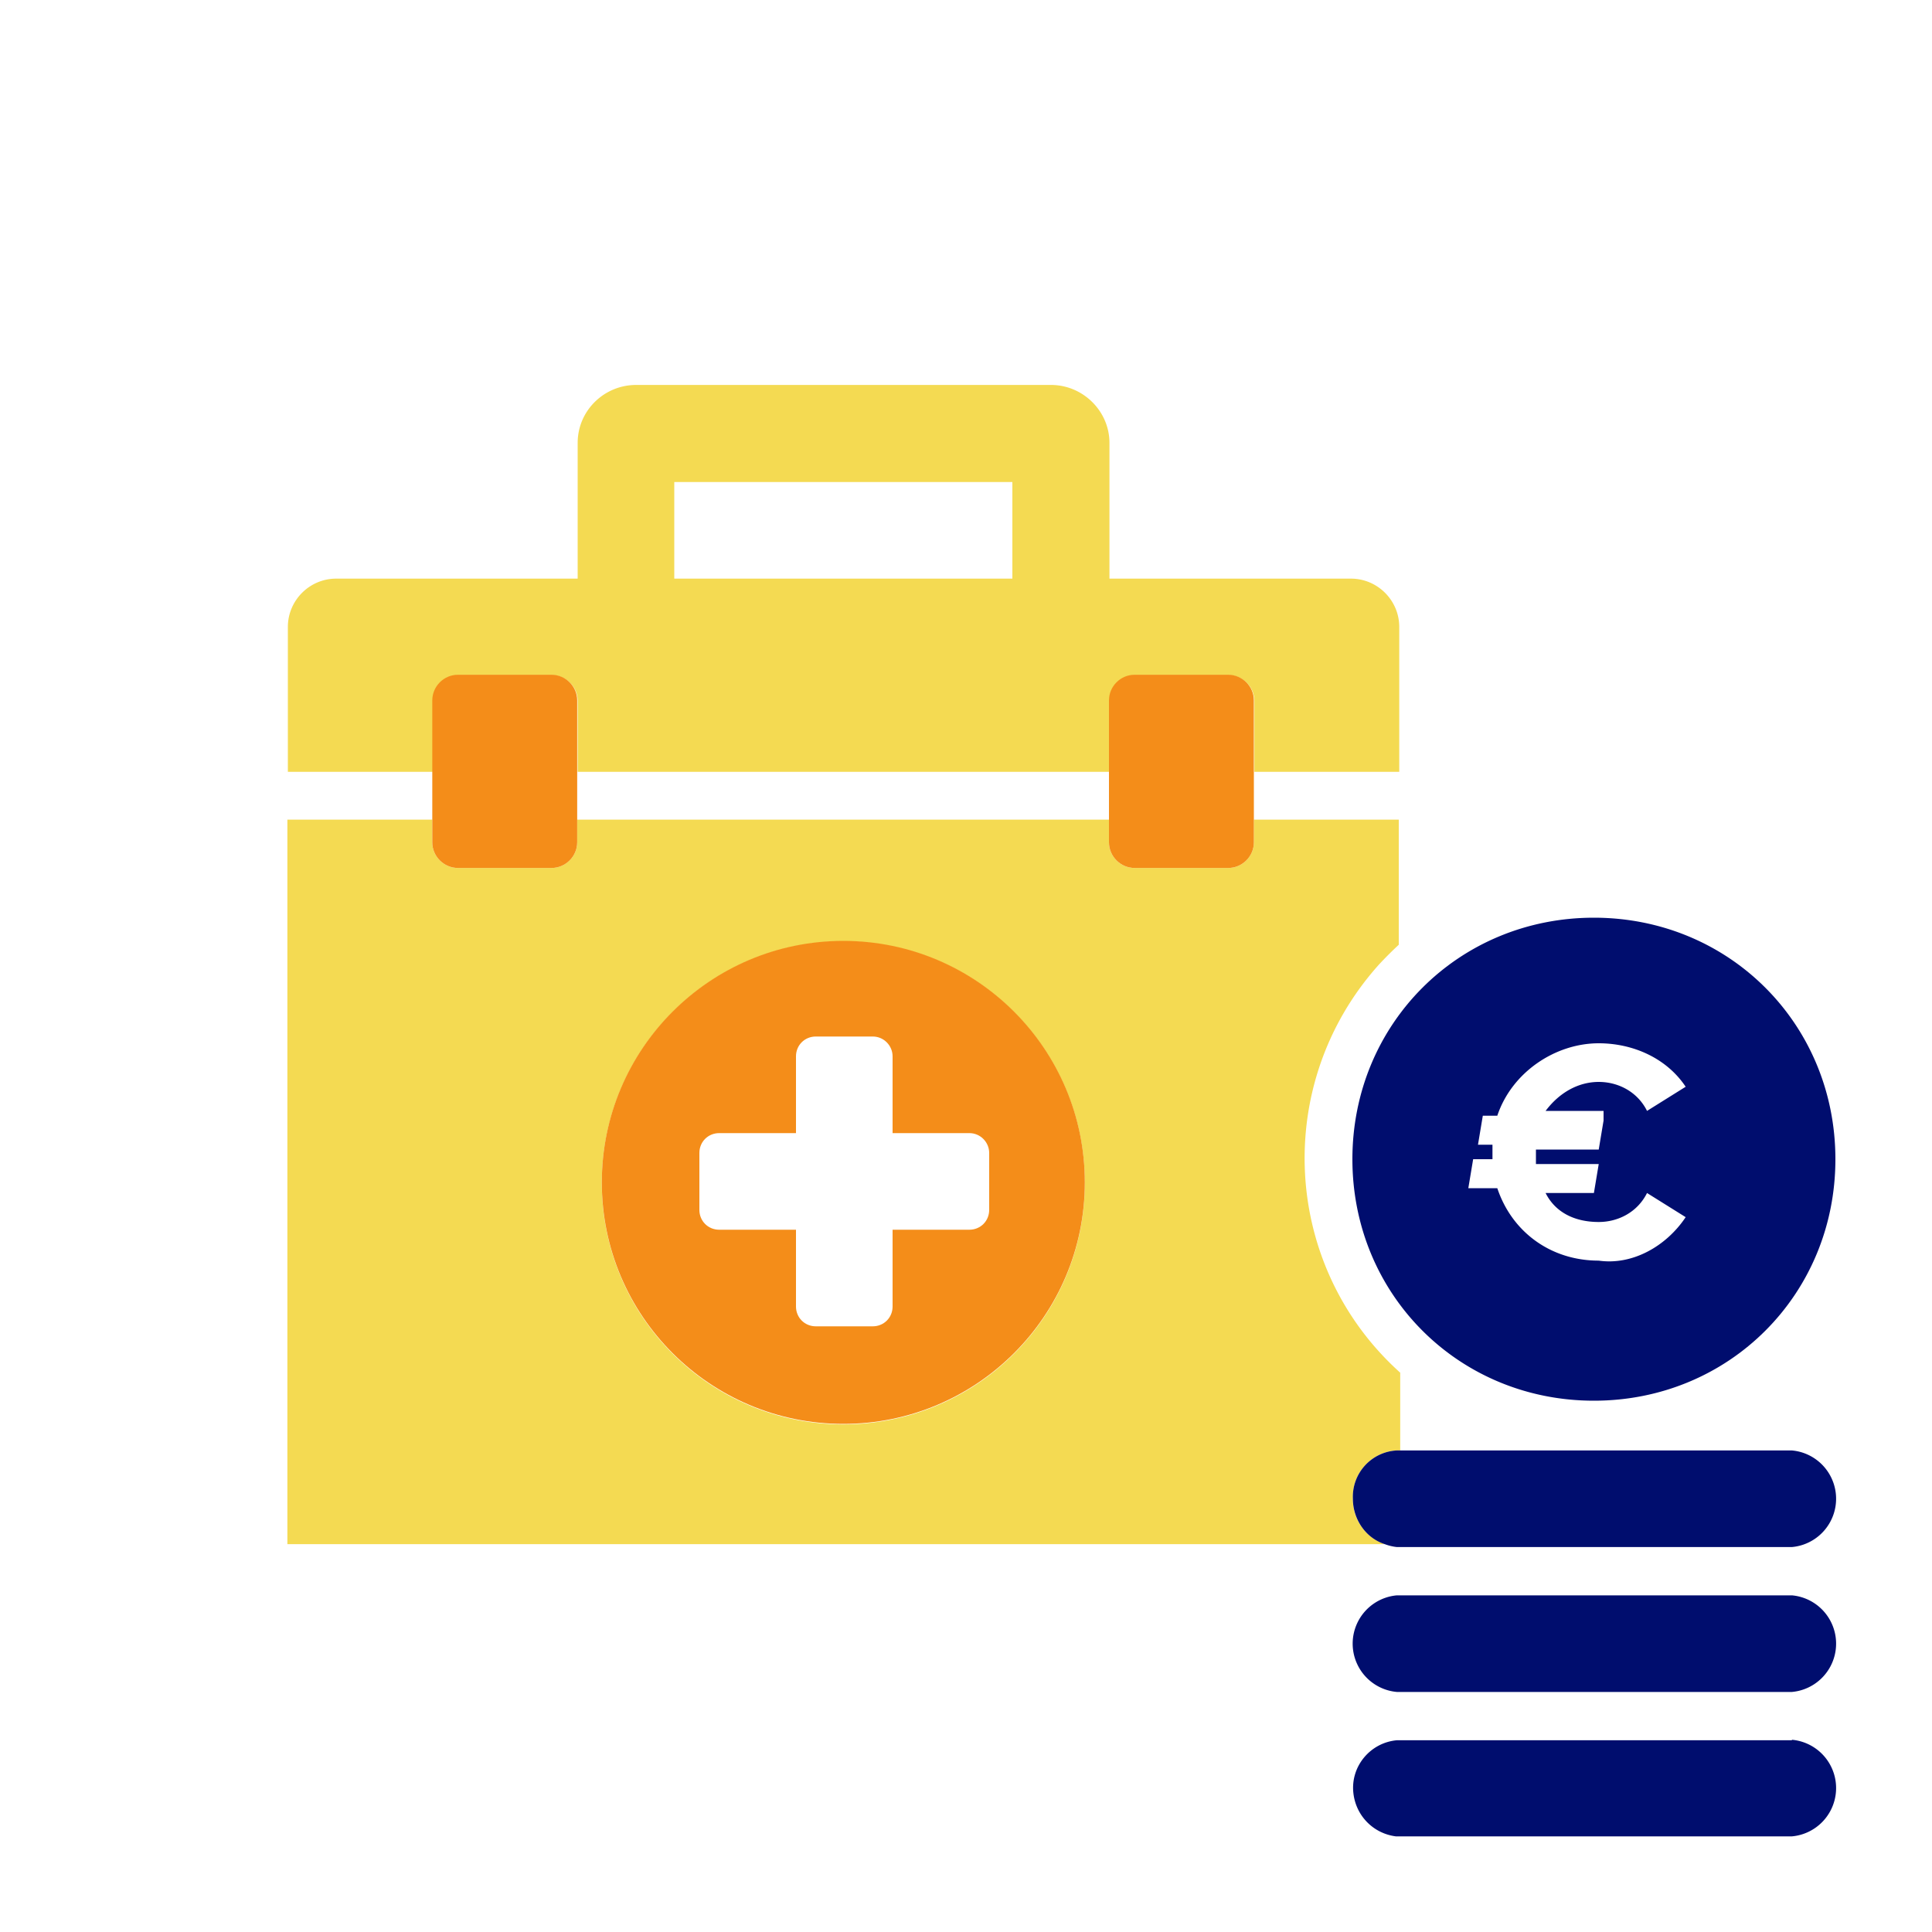
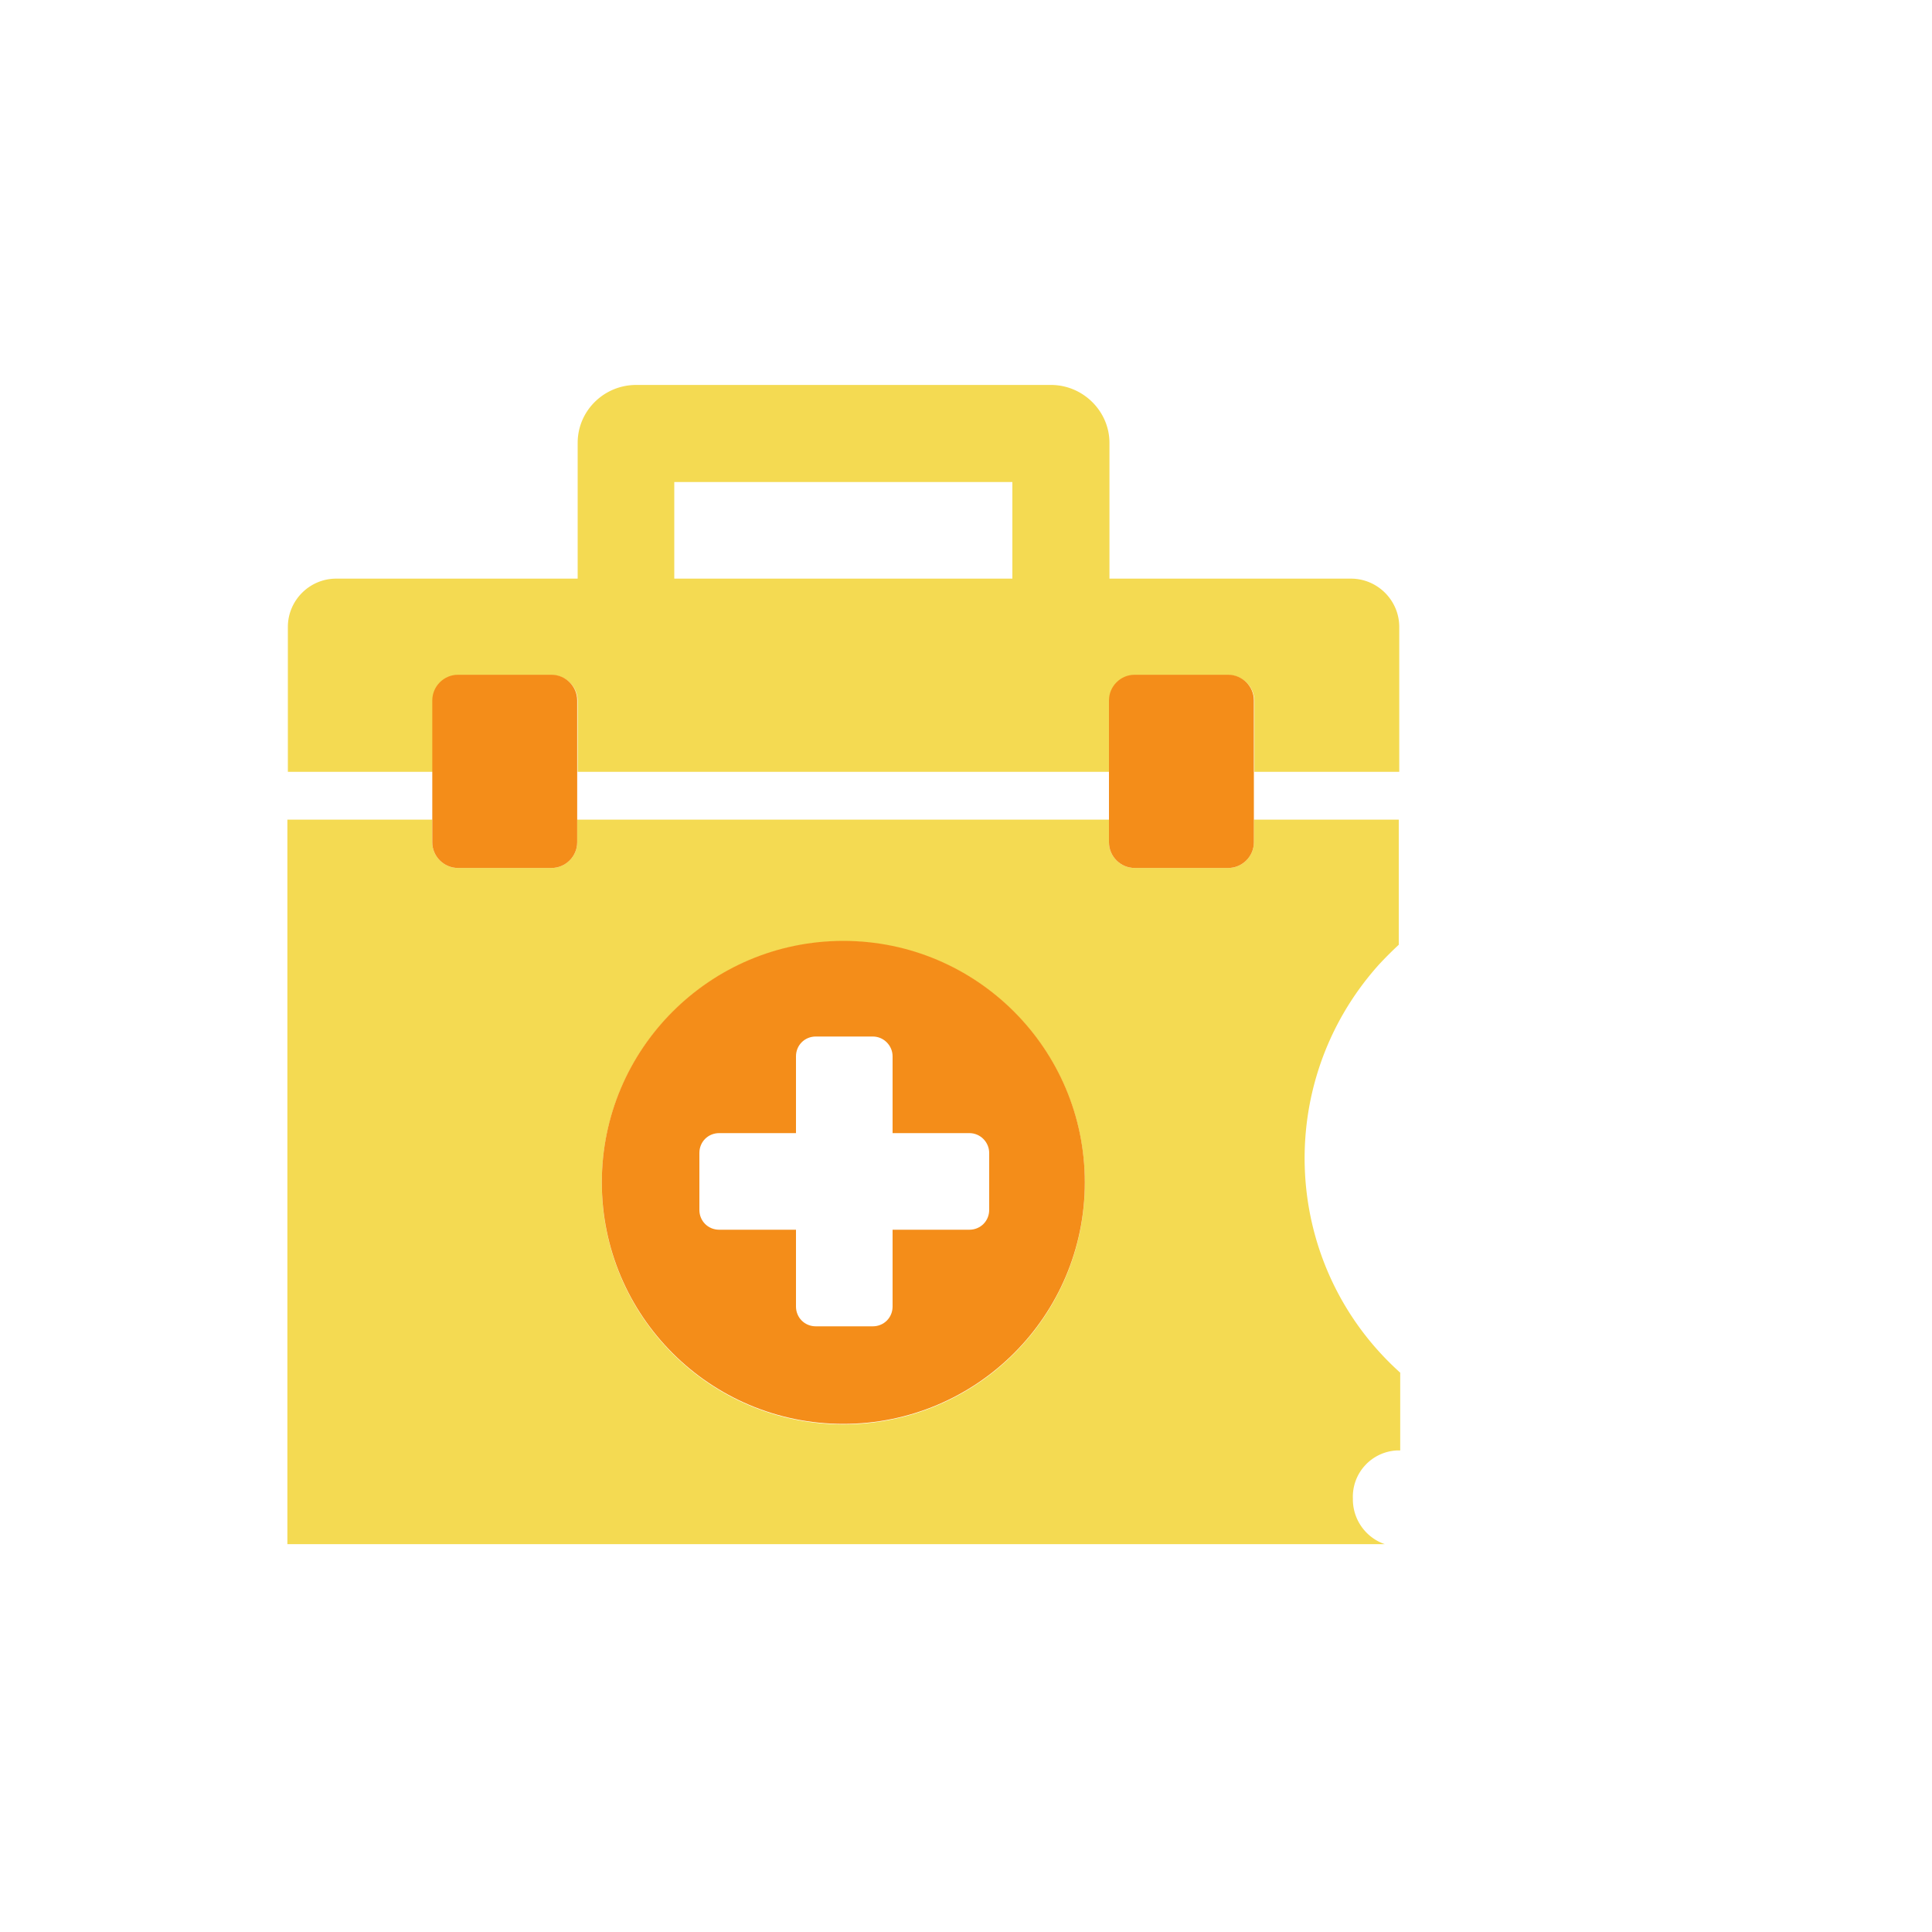
<svg xmlns="http://www.w3.org/2000/svg" data-name="Calque 1" viewBox="0 0 40 40" focusable="false" aria-hidden="true">
-   <path d="M0 0h40v40H0z" fill="none" />
  <path d="M13.96 9.97h7v2h-7zm-2 6h11.01v1H11.95v-1Z" fill="none" />
  <path d="M28.01 31.03a.96.96 0 0 1 .91-1h.07v-1.61c-2.46-2.21-2.65-5.99-.44-8.45.13-.14.27-.28.41-.41v-2.59h-3v.47c0 .29-.24.53-.53.53h-1.94c-.29 0-.53-.24-.53-.53v-.47H11.95v.47c0 .29-.24.53-.53.53H9.48c-.29 0-.53-.24-.53-.53v-.47h-3v15h22.72a.98.98 0 0 1-.66-.94m-10.55-1.54c-2.76 0-5-2.24-5-5s2.24-5 5-5 5 2.24 5 5-2.24 5-5 5M9.49 13.98h1.94c.29 0 .53.24.53.53v1.47h11.01v-1.47c0-.29.24-.53.53-.53h1.94c.29 0 .53.24.53.53v1.47h3v-3c0-.55-.45-1-1-1h-5V9.17c0-.66-.55-1.2-1.21-1.2h-8.59c-.66 0-1.21.53-1.21 1.2v2.81h-5c-.55 0-1 .45-1 1v3h3v-1.47c0-.29.24-.53.53-.53m4.47-4h7v2h-7z" fill="#f4da52" />
  <path d="M9.48 17.97h1.94c.29 0 .53-.24.53-.53V14.5c0-.29-.24-.53-.53-.53H9.48c-.29 0-.53.24-.53.53v2.94c0 .29.24.53.53.53m15.95-4h-1.94c-.29 0-.53.24-.53.53v2.94c0 .29.24.53.53.53h1.94c.29 0 .53-.24.53-.53V14.5c0-.29-.24-.53-.53-.53m-7.97 5.51c-2.76 0-5 2.24-5 5s2.24 5 5 5 5-2.24 5-5-2.24-5-5-5m3.02 5.57c0 .23-.18.41-.41.41h-1.59v1.59c0 .23-.18.41-.41.41h-1.18c-.23 0-.41-.18-.41-.41v-1.59h-1.59c-.23 0-.41-.18-.41-.41v-1.18c0-.23.18-.41.41-.41h1.59v-1.59c0-.23.18-.41.41-.41h1.18c.23 0 .41.19.41.41v1.59h1.59c.23 0 .41.19.41.41z" fill="#f48d19" />
-   <path d="M37.1 36.03h-8.18c-.55.05-.96.54-.9 1.09.05.47.41.84.88.9h8.2a1.004 1.004 0 0 0 0-2Zm0-3h-8.18a1.004 1.004 0 0 0 0 2h8.18a1.004 1.004 0 0 0 0-2m0-3h-8.18a.96.96 0 0 0-.91 1c0 .42.26.81.66.94.08.03.16.05.25.06h8.18a1.004 1.004 0 0 0 0-2M33 19c-2.8 0-5 2.2-5 5s2.2 5 5 5 5-2.2 5-5-2.2-5-5-5m.2 4.2-.1.6h-1.3v.3h1.3l-.1.6h-1c.2.4.6.6 1.1.6.4 0 .8-.2 1-.6l.8.5c-.4.6-1.1 1-1.8.9-1 0-1.8-.6-2.1-1.5h-.6l.1-.6h.4v-.3h-.3l.1-.6h.3c.3-.9 1.2-1.5 2.1-1.5.7 0 1.4.3 1.8.9l-.8.5c-.2-.4-.6-.6-1-.6s-.8.2-1.1.6h1.2z" fill="#000d6e" />
</svg>